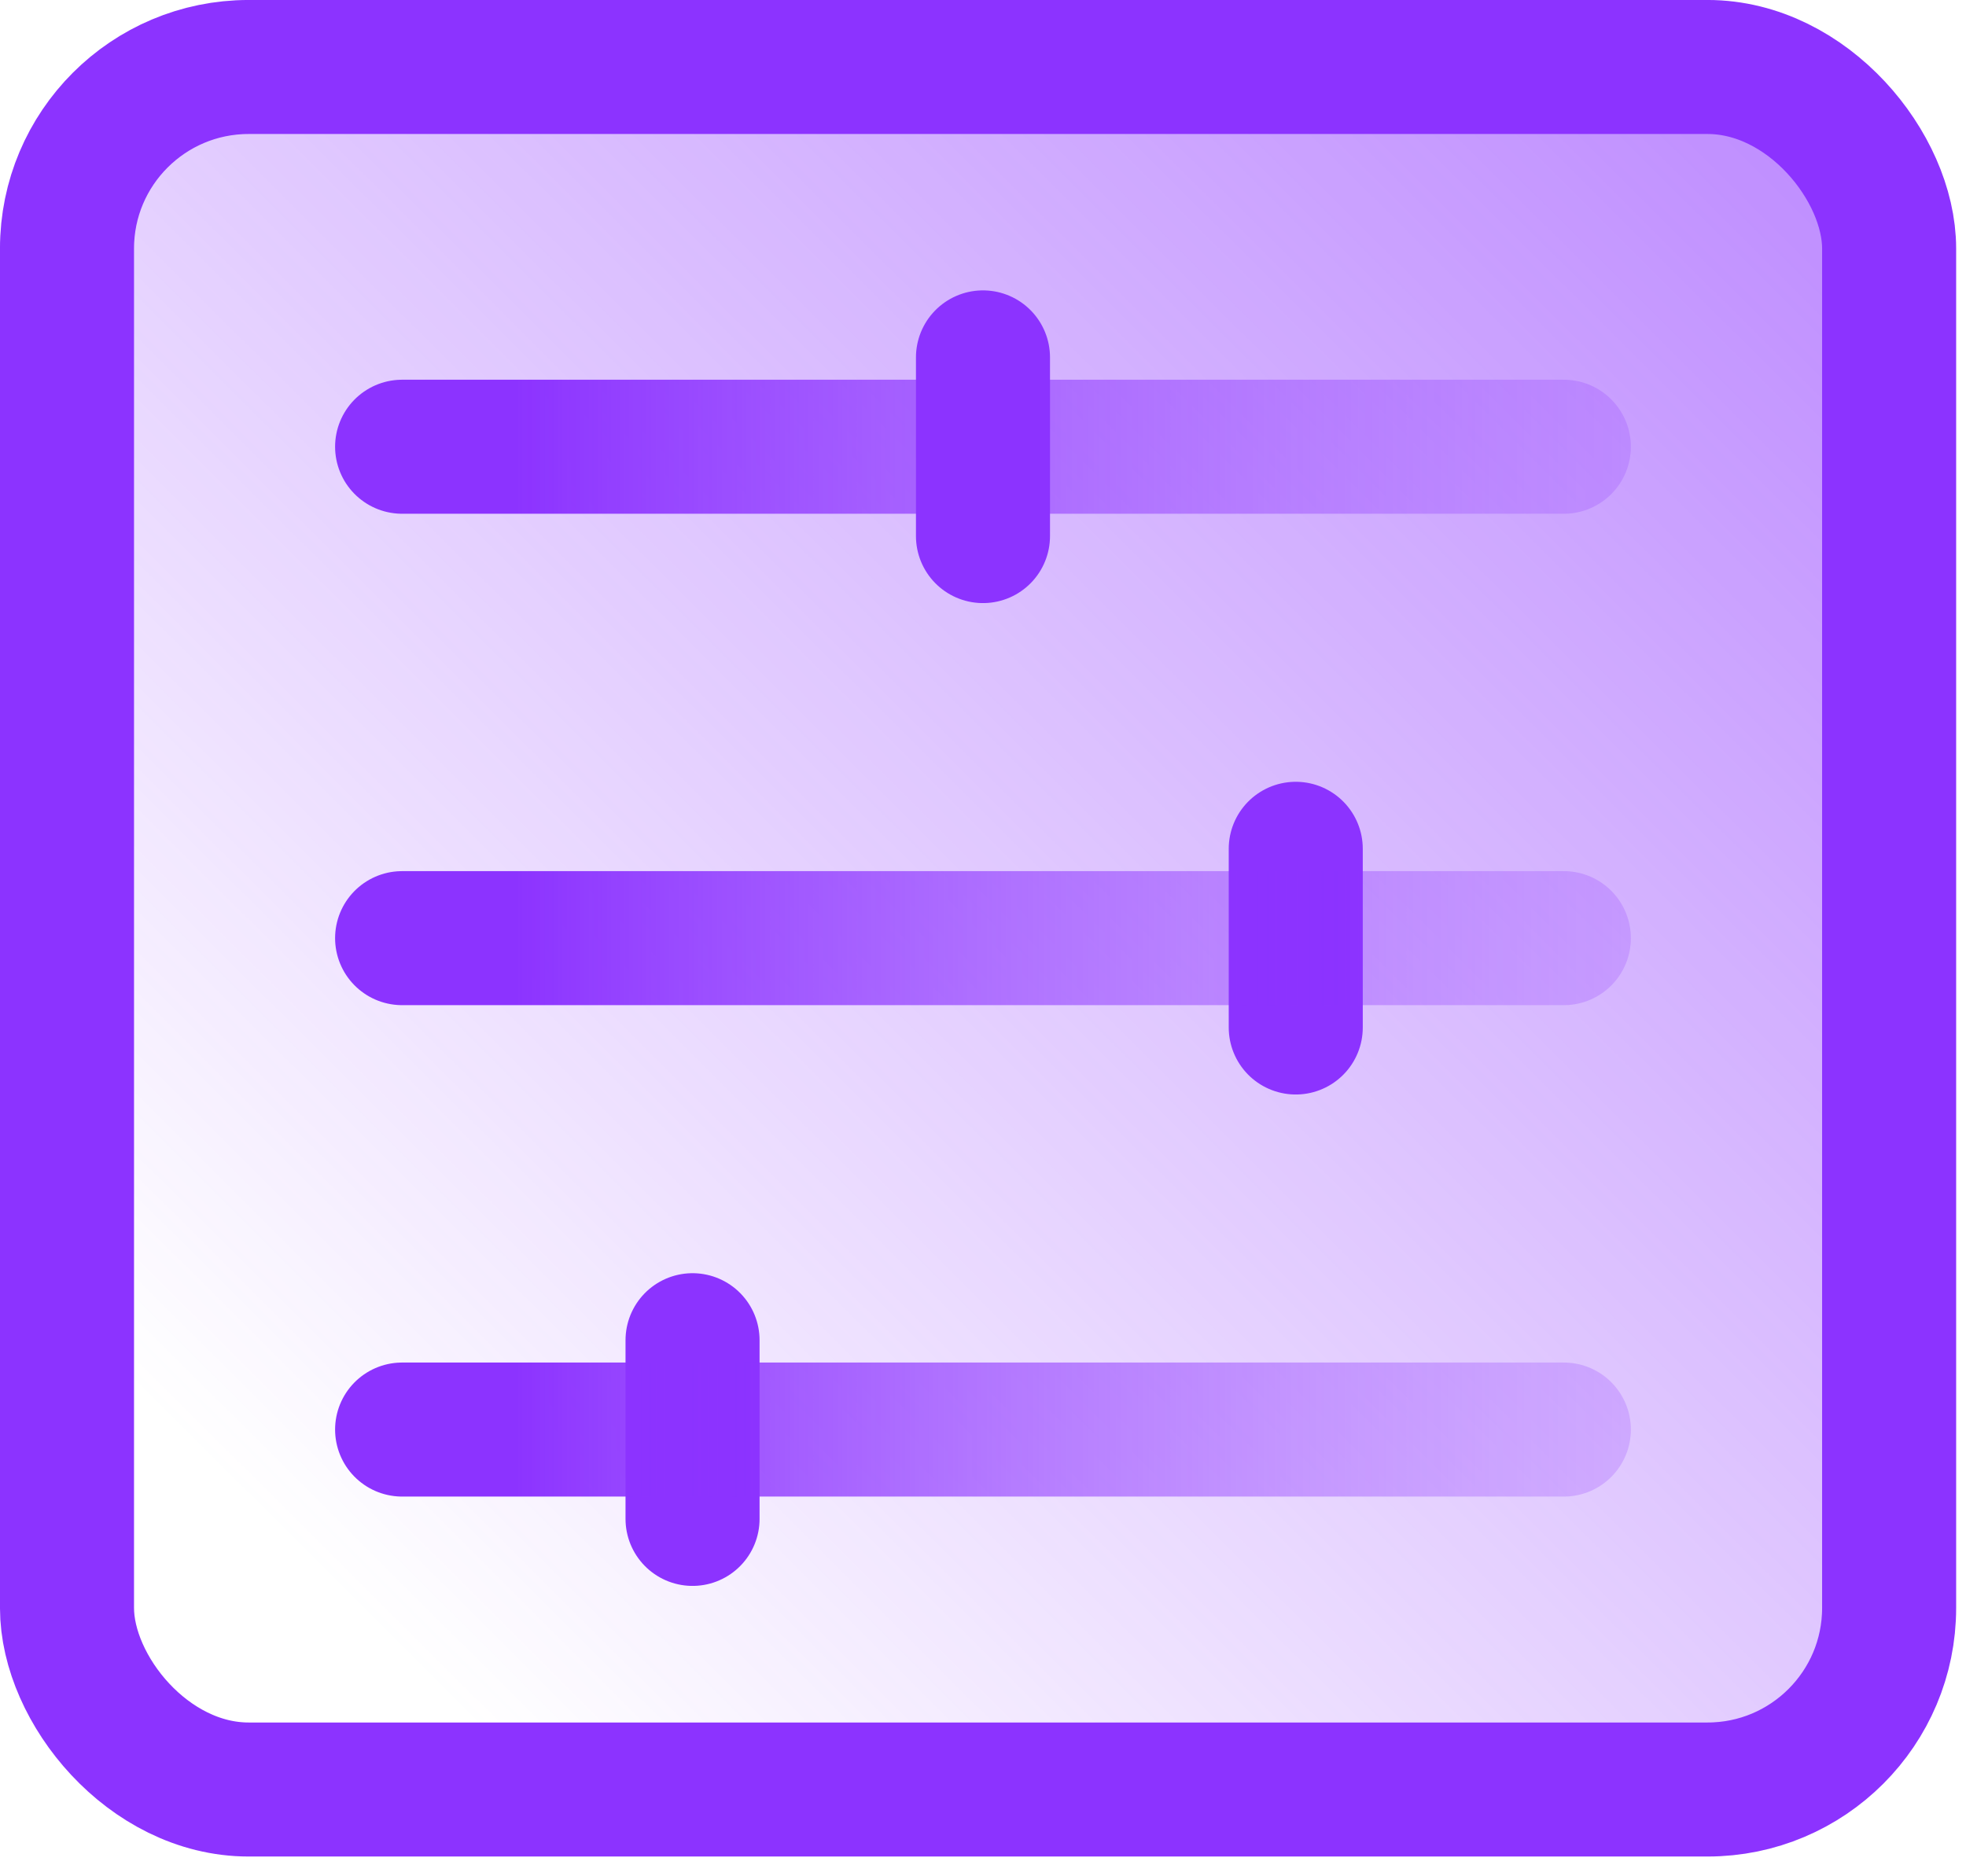
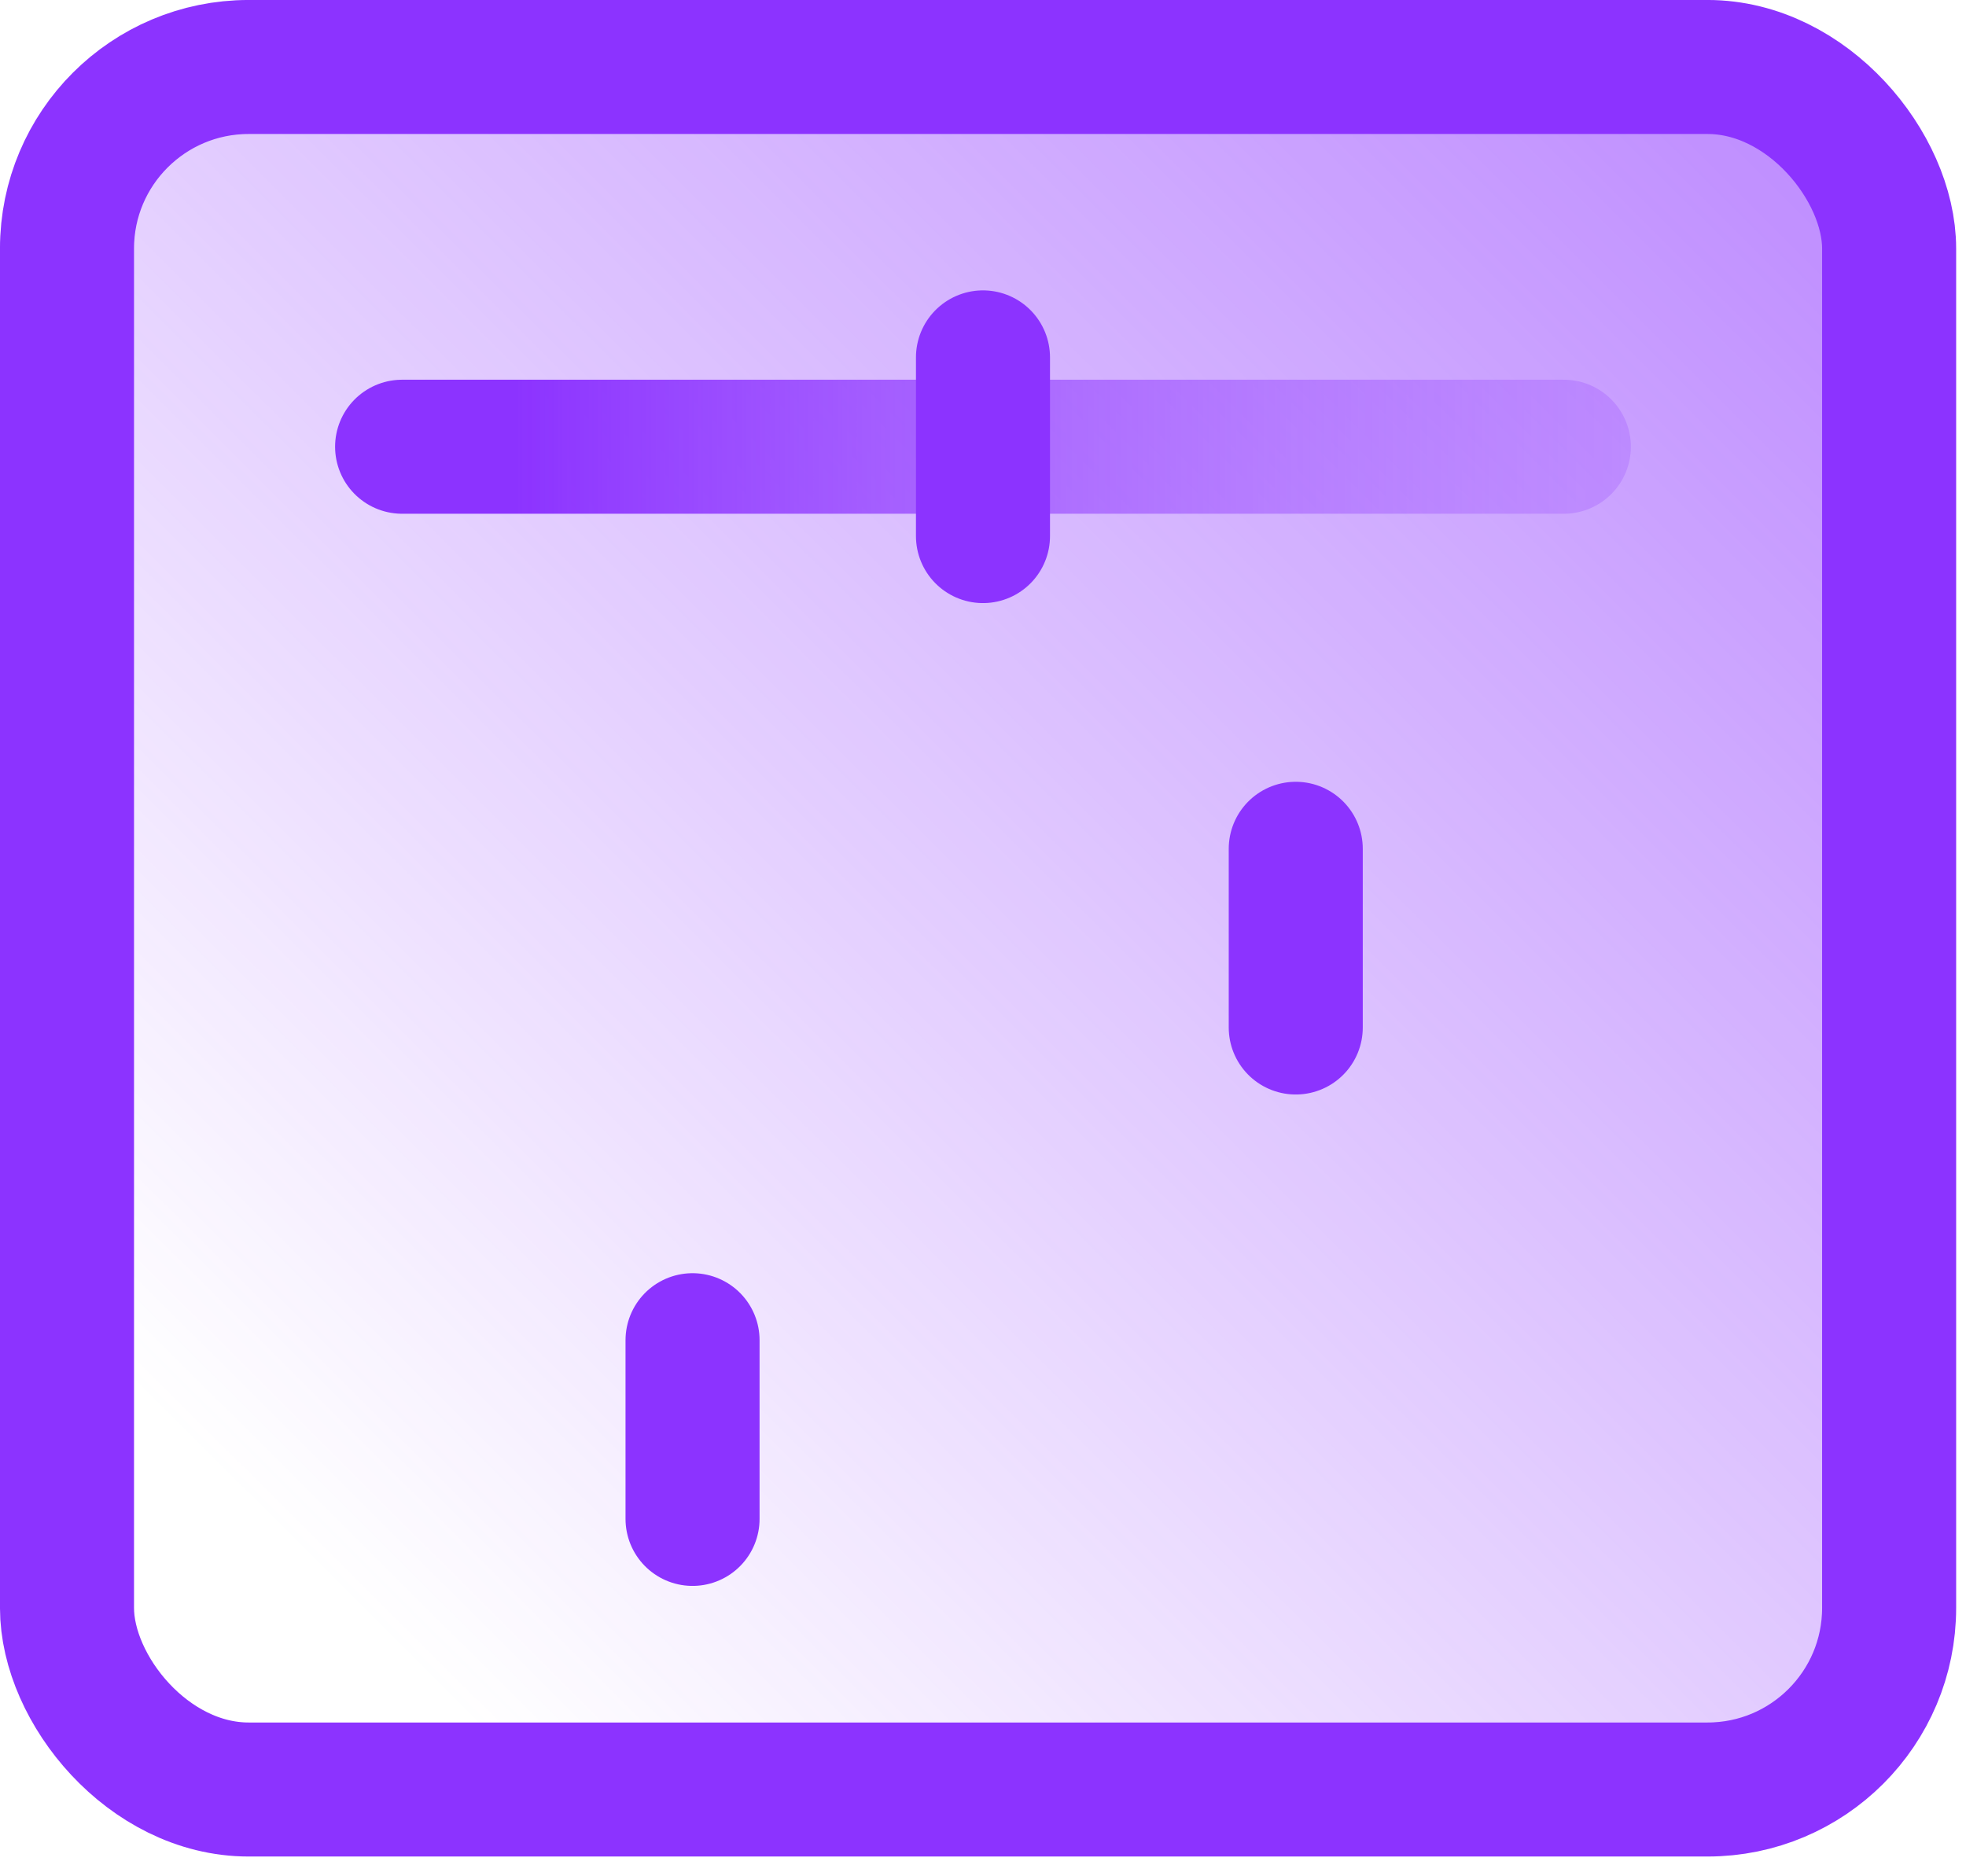
<svg xmlns="http://www.w3.org/2000/svg" xmlns:xlink="http://www.w3.org/1999/xlink" fill="none" height="84" width="88">
  <linearGradient id="a" gradientUnits="userSpaceOnUse" x1="140.999" x2="24.143" y1="-37.001" y2="80.247">
    <stop offset="0" stop-color="#8c33ff" />
    <stop offset="1" stop-color="#8c33ff" stop-opacity="0" />
  </linearGradient>
  <linearGradient id="b">
    <stop offset=".19" stop-color="#8c33ff" />
    <stop offset=".28" stop-color="#8c33ff" stop-opacity=".87" />
    <stop offset=".49" stop-color="#8c33ff" stop-opacity=".59" />
    <stop offset=".67" stop-color="#8c33ff" stop-opacity=".38" />
    <stop offset=".81" stop-color="#8c33ff" stop-opacity=".25" />
    <stop offset=".88" stop-color="#8c33ff" stop-opacity=".2" />
  </linearGradient>
  <linearGradient id="c" gradientUnits="userSpaceOnUse" x1="9.185" x2="82.338" xlink:href="#b" y1="15.499" y2="15.499" />
  <linearGradient id="d" gradientUnits="userSpaceOnUse" x1="9.185" x2="82.338" xlink:href="#b" y1="37.499" y2="37.499" />
  <linearGradient id="e" gradientUnits="userSpaceOnUse" x1="9.185" x2="82.338" xlink:href="#b" y1="59.499" y2="59.499" />
  <g stroke-width="6">
    <rect fill="url(#a)" height="77.116" rx="8.129" stroke="#8c33ff" width="81.56" x="2.999" y="2.999" />
    <g stroke-linecap="round">
      <path d="m17.999 20h52" stroke="url(#c)" />
      <path d="m43.999 16v8m14 14v8m-27 14v8" stroke="#8c33ff" />
-       <path d="m17.999 42h52" stroke="url(#d)" />
-       <path d="m17.999 64h52" stroke="url(#e)" />
    </g>
  </g>
</svg>